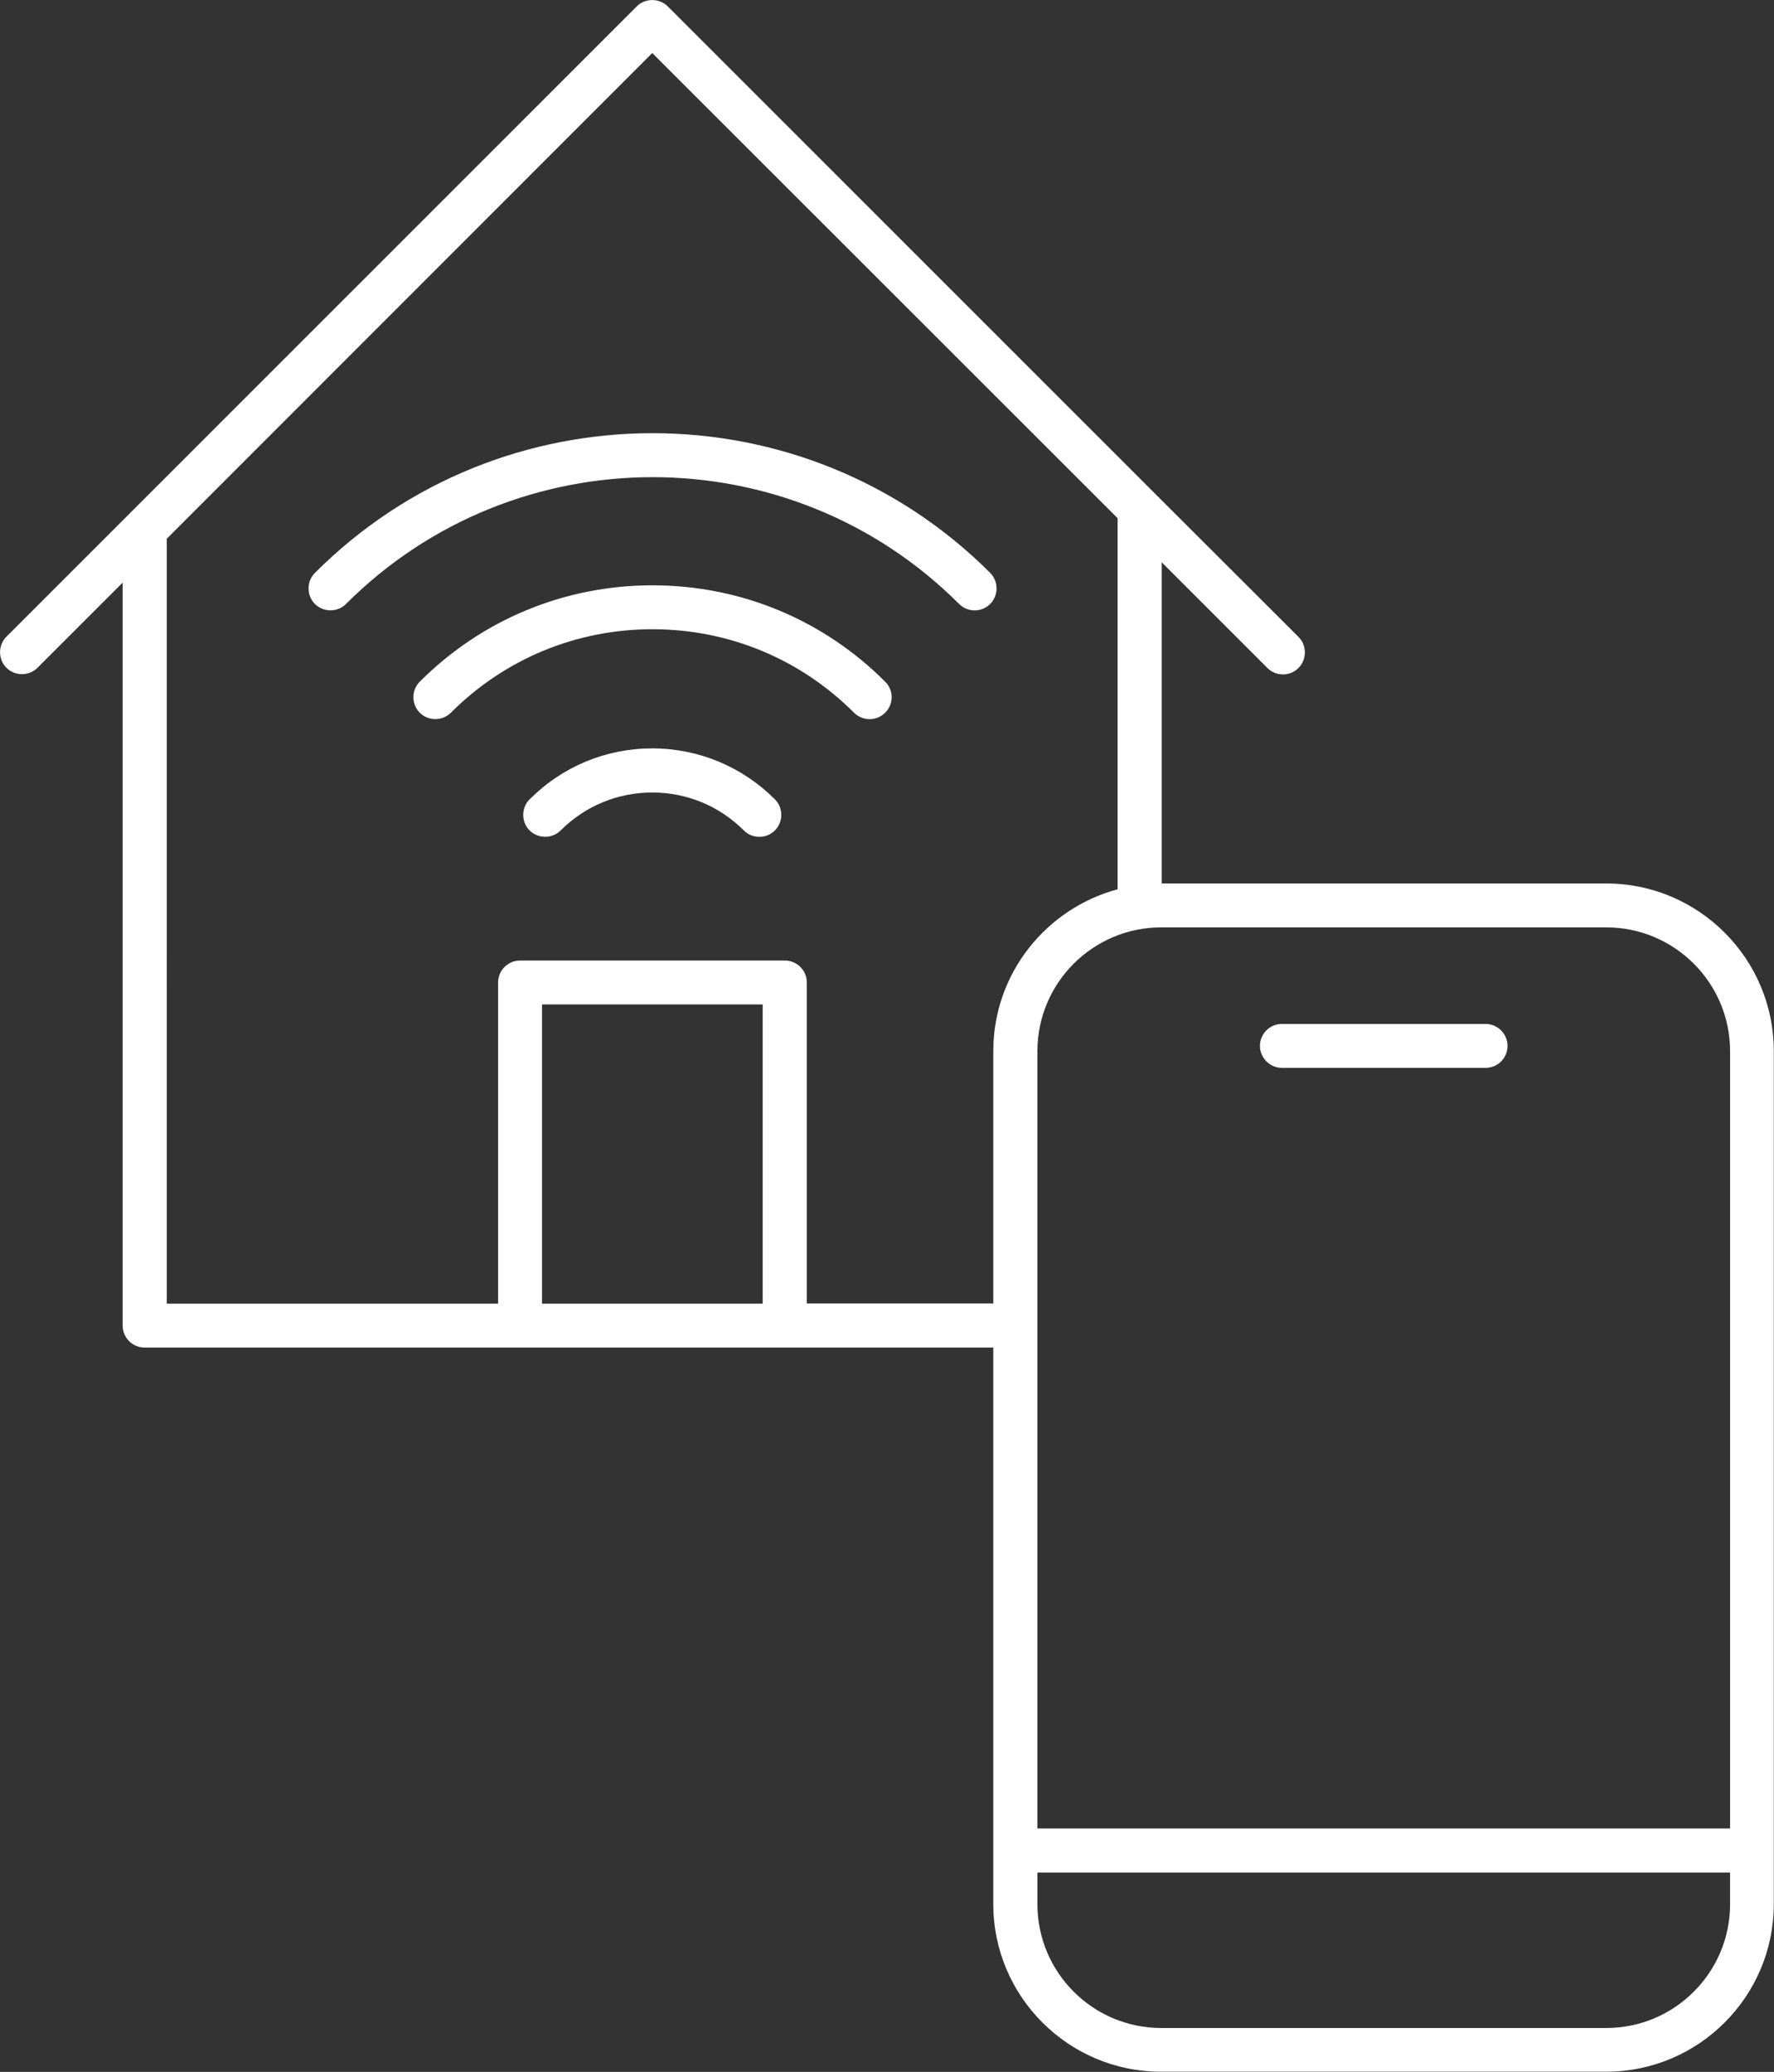
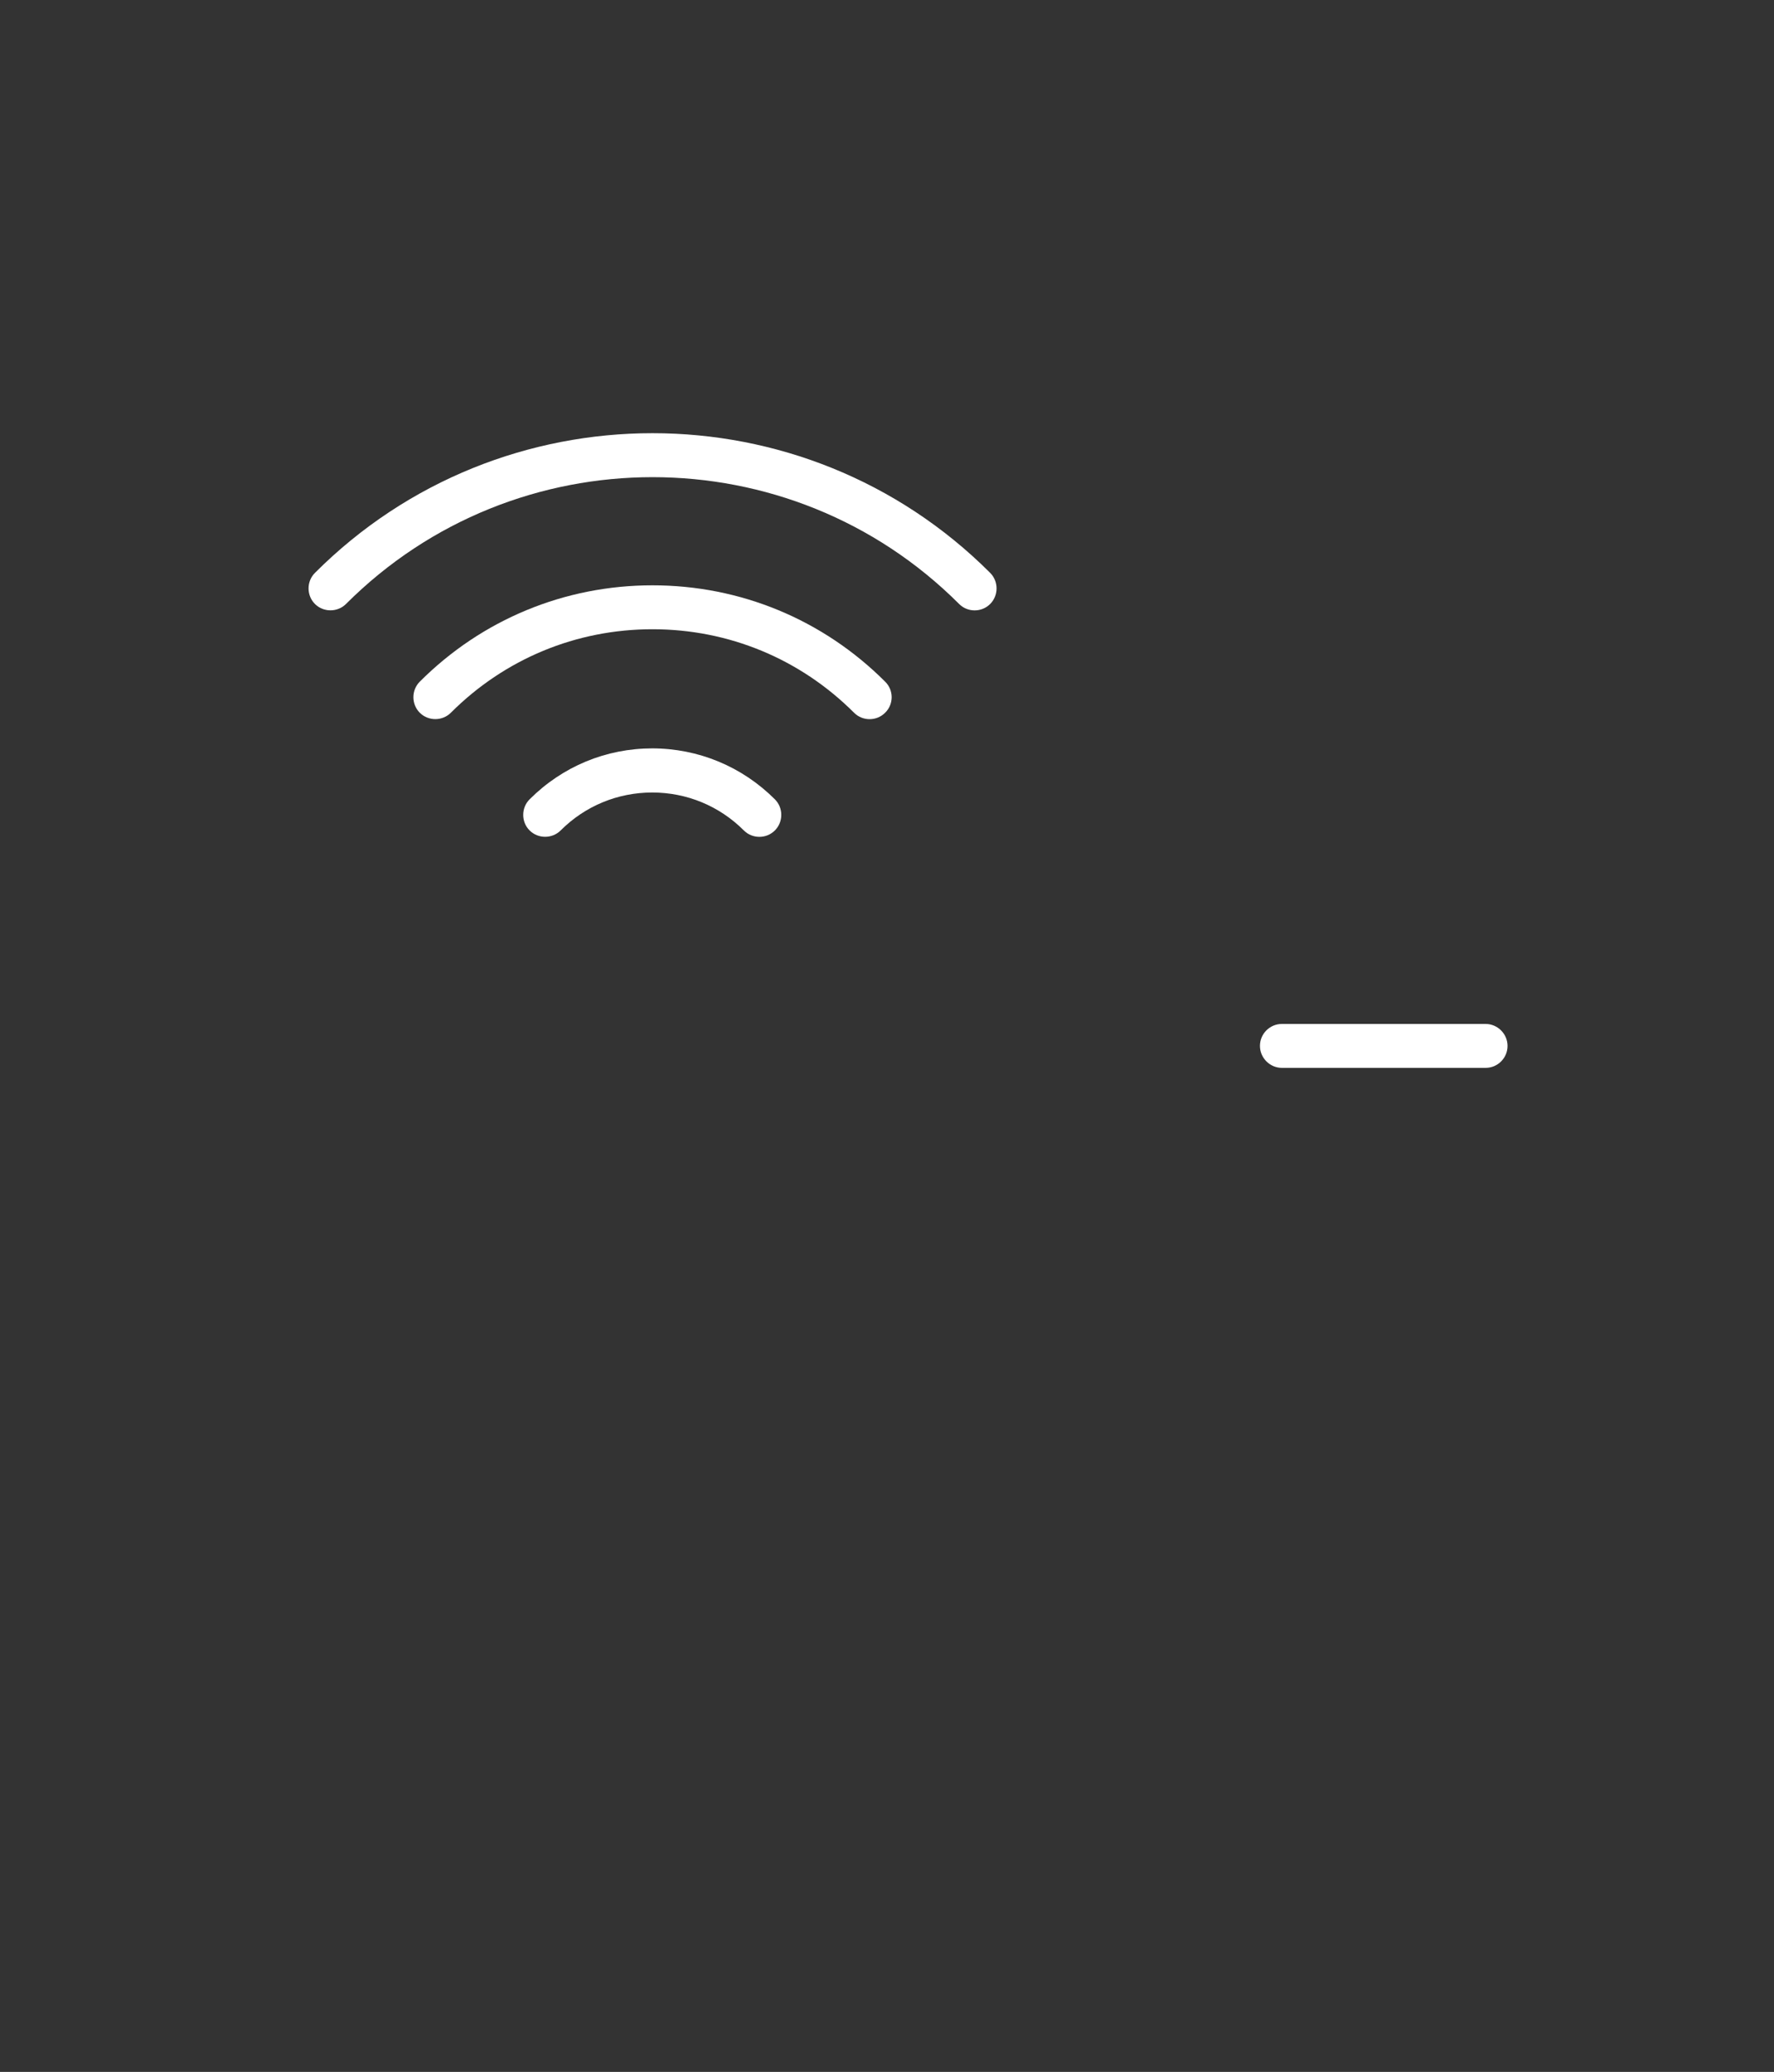
<svg xmlns="http://www.w3.org/2000/svg" id="Layer_1" version="1.1" viewBox="0 0 85.62 100">
  <rect x="0" y="0" width="85.62" height="100" fill="#333333" stroke="none" />
  <defs>
    <style> .st0 { fill: #fff; } </style>
  </defs>
-   <path class="st0" d="M31.49,36.12c-2.24,0-4.34.87-5.93,2.46-.41.41-.41,1.09,0,1.5s1.09.41,1.5,0c1.18-1.18,2.75-1.83,4.42-1.83s3.24.65,4.42,1.83c.21.21.48.31.75.31s.54-.1.75-.31c.41-.41.41-1.09,0-1.5-1.58-1.58-3.69-2.46-5.93-2.46Z" />
+   <path class="st0" d="M31.49,36.12c-2.24,0-4.34.87-5.93,2.46-.41.41-.41,1.09,0,1.5s1.09.41,1.5,0c1.18-1.18,2.75-1.83,4.42-1.83s3.24.65,4.42,1.83c.21.21.48.31.75.31s.54-.1.75-.31c.41-.41.41-1.09,0-1.5-1.58-1.58-3.69-2.46-5.93-2.46" />
  <path class="st0" d="M31.49,28.25c-4.24,0-8.23,1.65-11.23,4.65-.41.41-.41,1.09,0,1.5s1.09.41,1.5,0c2.6-2.6,6.05-4.03,9.73-4.03s7.13,1.43,9.73,4.03c.21.21.48.31.75.31s.54-.1.75-.31c.42-.41.42-1.09,0-1.5-3-3-6.99-4.65-11.23-4.65Z" />
  <path class="st0" d="M47.79,27.65c-8.99-8.99-23.61-8.99-32.59,0-.41.41-.41,1.09,0,1.5s1.09.41,1.5,0c8.16-8.16,21.43-8.16,29.59,0,.21.21.48.31.75.31s.54-.1.75-.31c.41-.41.41-1.09,0-1.5Z" />
-   <path class="st0" d="M77.53,42.64h-21.46v-15.5l5.1,5.1c.21.21.48.31.75.31s.54-.1.75-.31c.41-.41.41-1.09,0-1.5l-6.9-6.89s-.02-.02-.03-.03L32.23.31c-.41-.41-1.09-.41-1.5,0L6.25,24.79s-.02.02-.04.04L.31,30.73c-.41.41-.41,1.09,0,1.5s1.09.41,1.5,0l4.11-4.11v35.86c0,.59.48,1.06,1.06,1.06h40.96v26.86c0,4.46,3.63,8.09,8.09,8.09h21.49c4.46,0,8.09-3.63,8.09-8.09v-41.17c0-4.46-3.63-8.09-8.09-8.09ZM83.5,50.74v37.51h-33.43v-24.23s0-.03,0-.04,0-.03,0-.04v-13.21c0-3.29,2.68-5.97,5.97-5.97h21.49c3.29,0,5.97,2.68,5.97,5.97ZM26.16,62.92v-14.44h10.65v14.44h-10.65ZM38.94,62.92v-15.5c0-.59-.48-1.06-1.06-1.06h-12.78c-.59,0-1.06.48-1.06,1.06v15.5h-15.99V26L31.48,2.56l22.46,22.45v17.91c-3.45.93-6,4.07-6,7.81v12.18h-9ZM77.53,97.88h-21.49c-3.29,0-5.97-2.68-5.97-5.97v-1.53h33.43v1.53c0,3.29-2.68,5.97-5.97,5.97Z" />
  <path class="st0" d="M61.87,51.54h9.83c.59,0,1.06-.48,1.06-1.06s-.48-1.06-1.06-1.06h-9.83c-.59,0-1.06.48-1.06,1.06s.48,1.06,1.06,1.06Z" />
</svg>